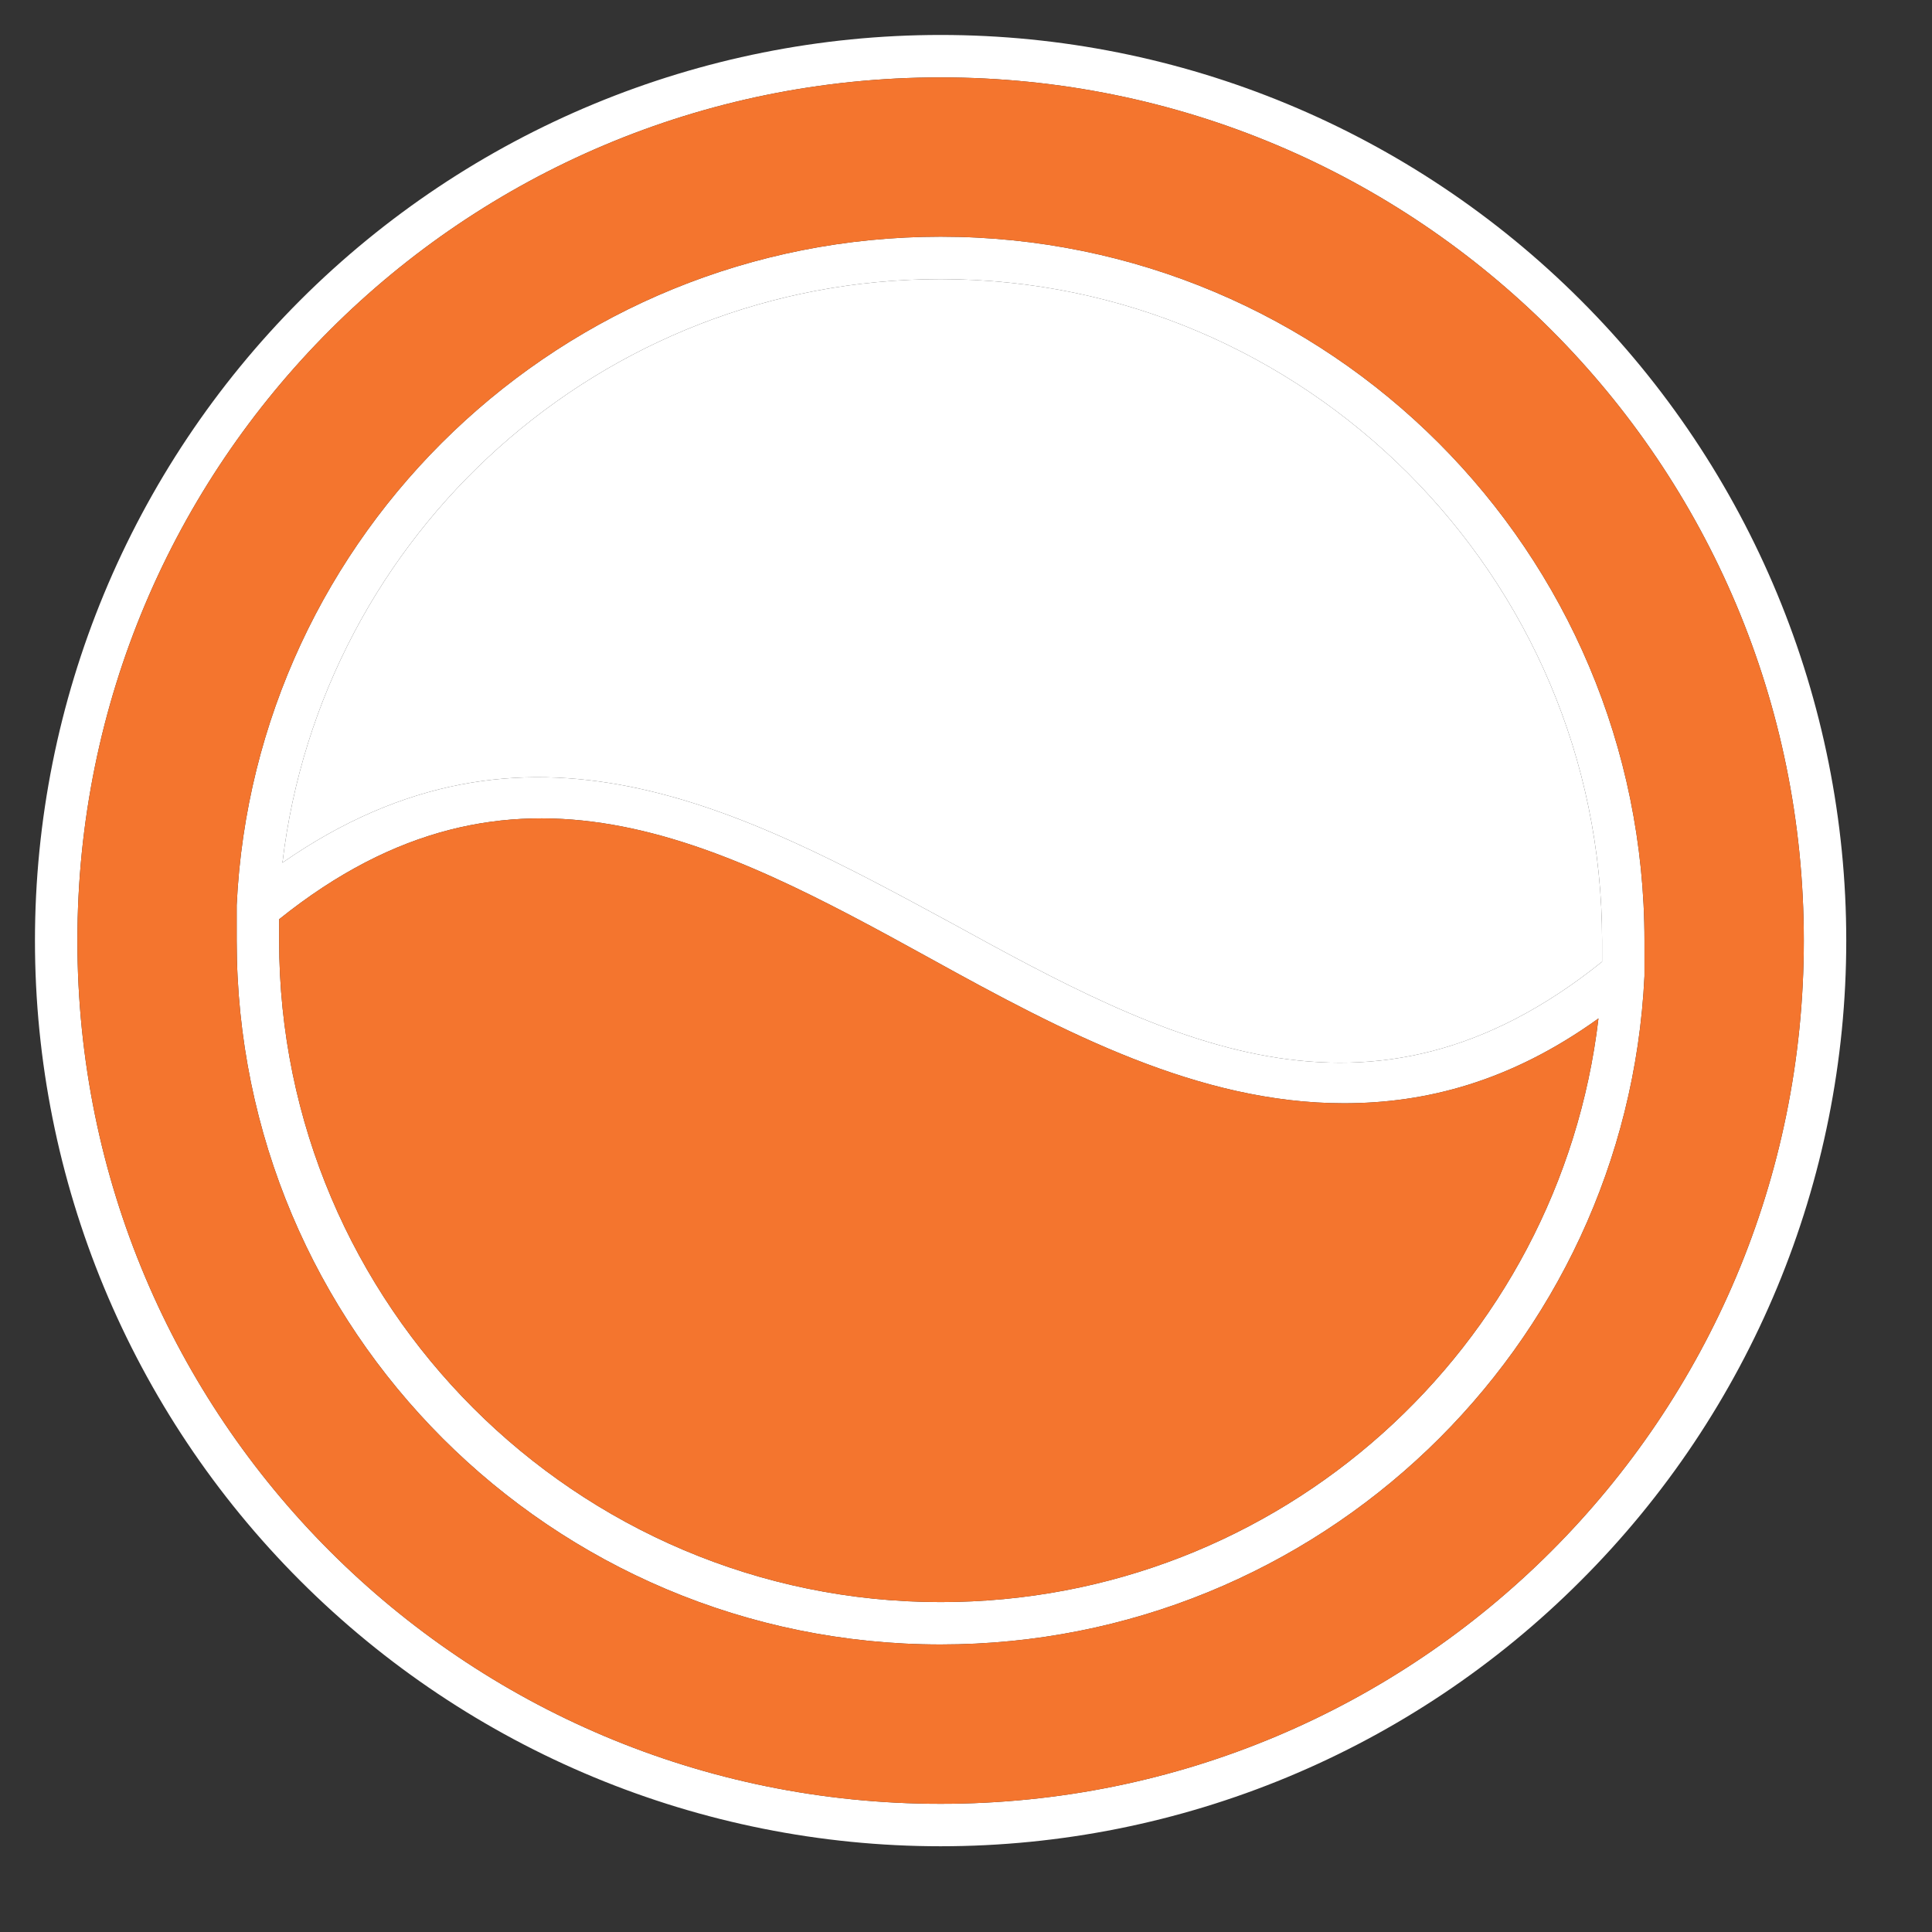
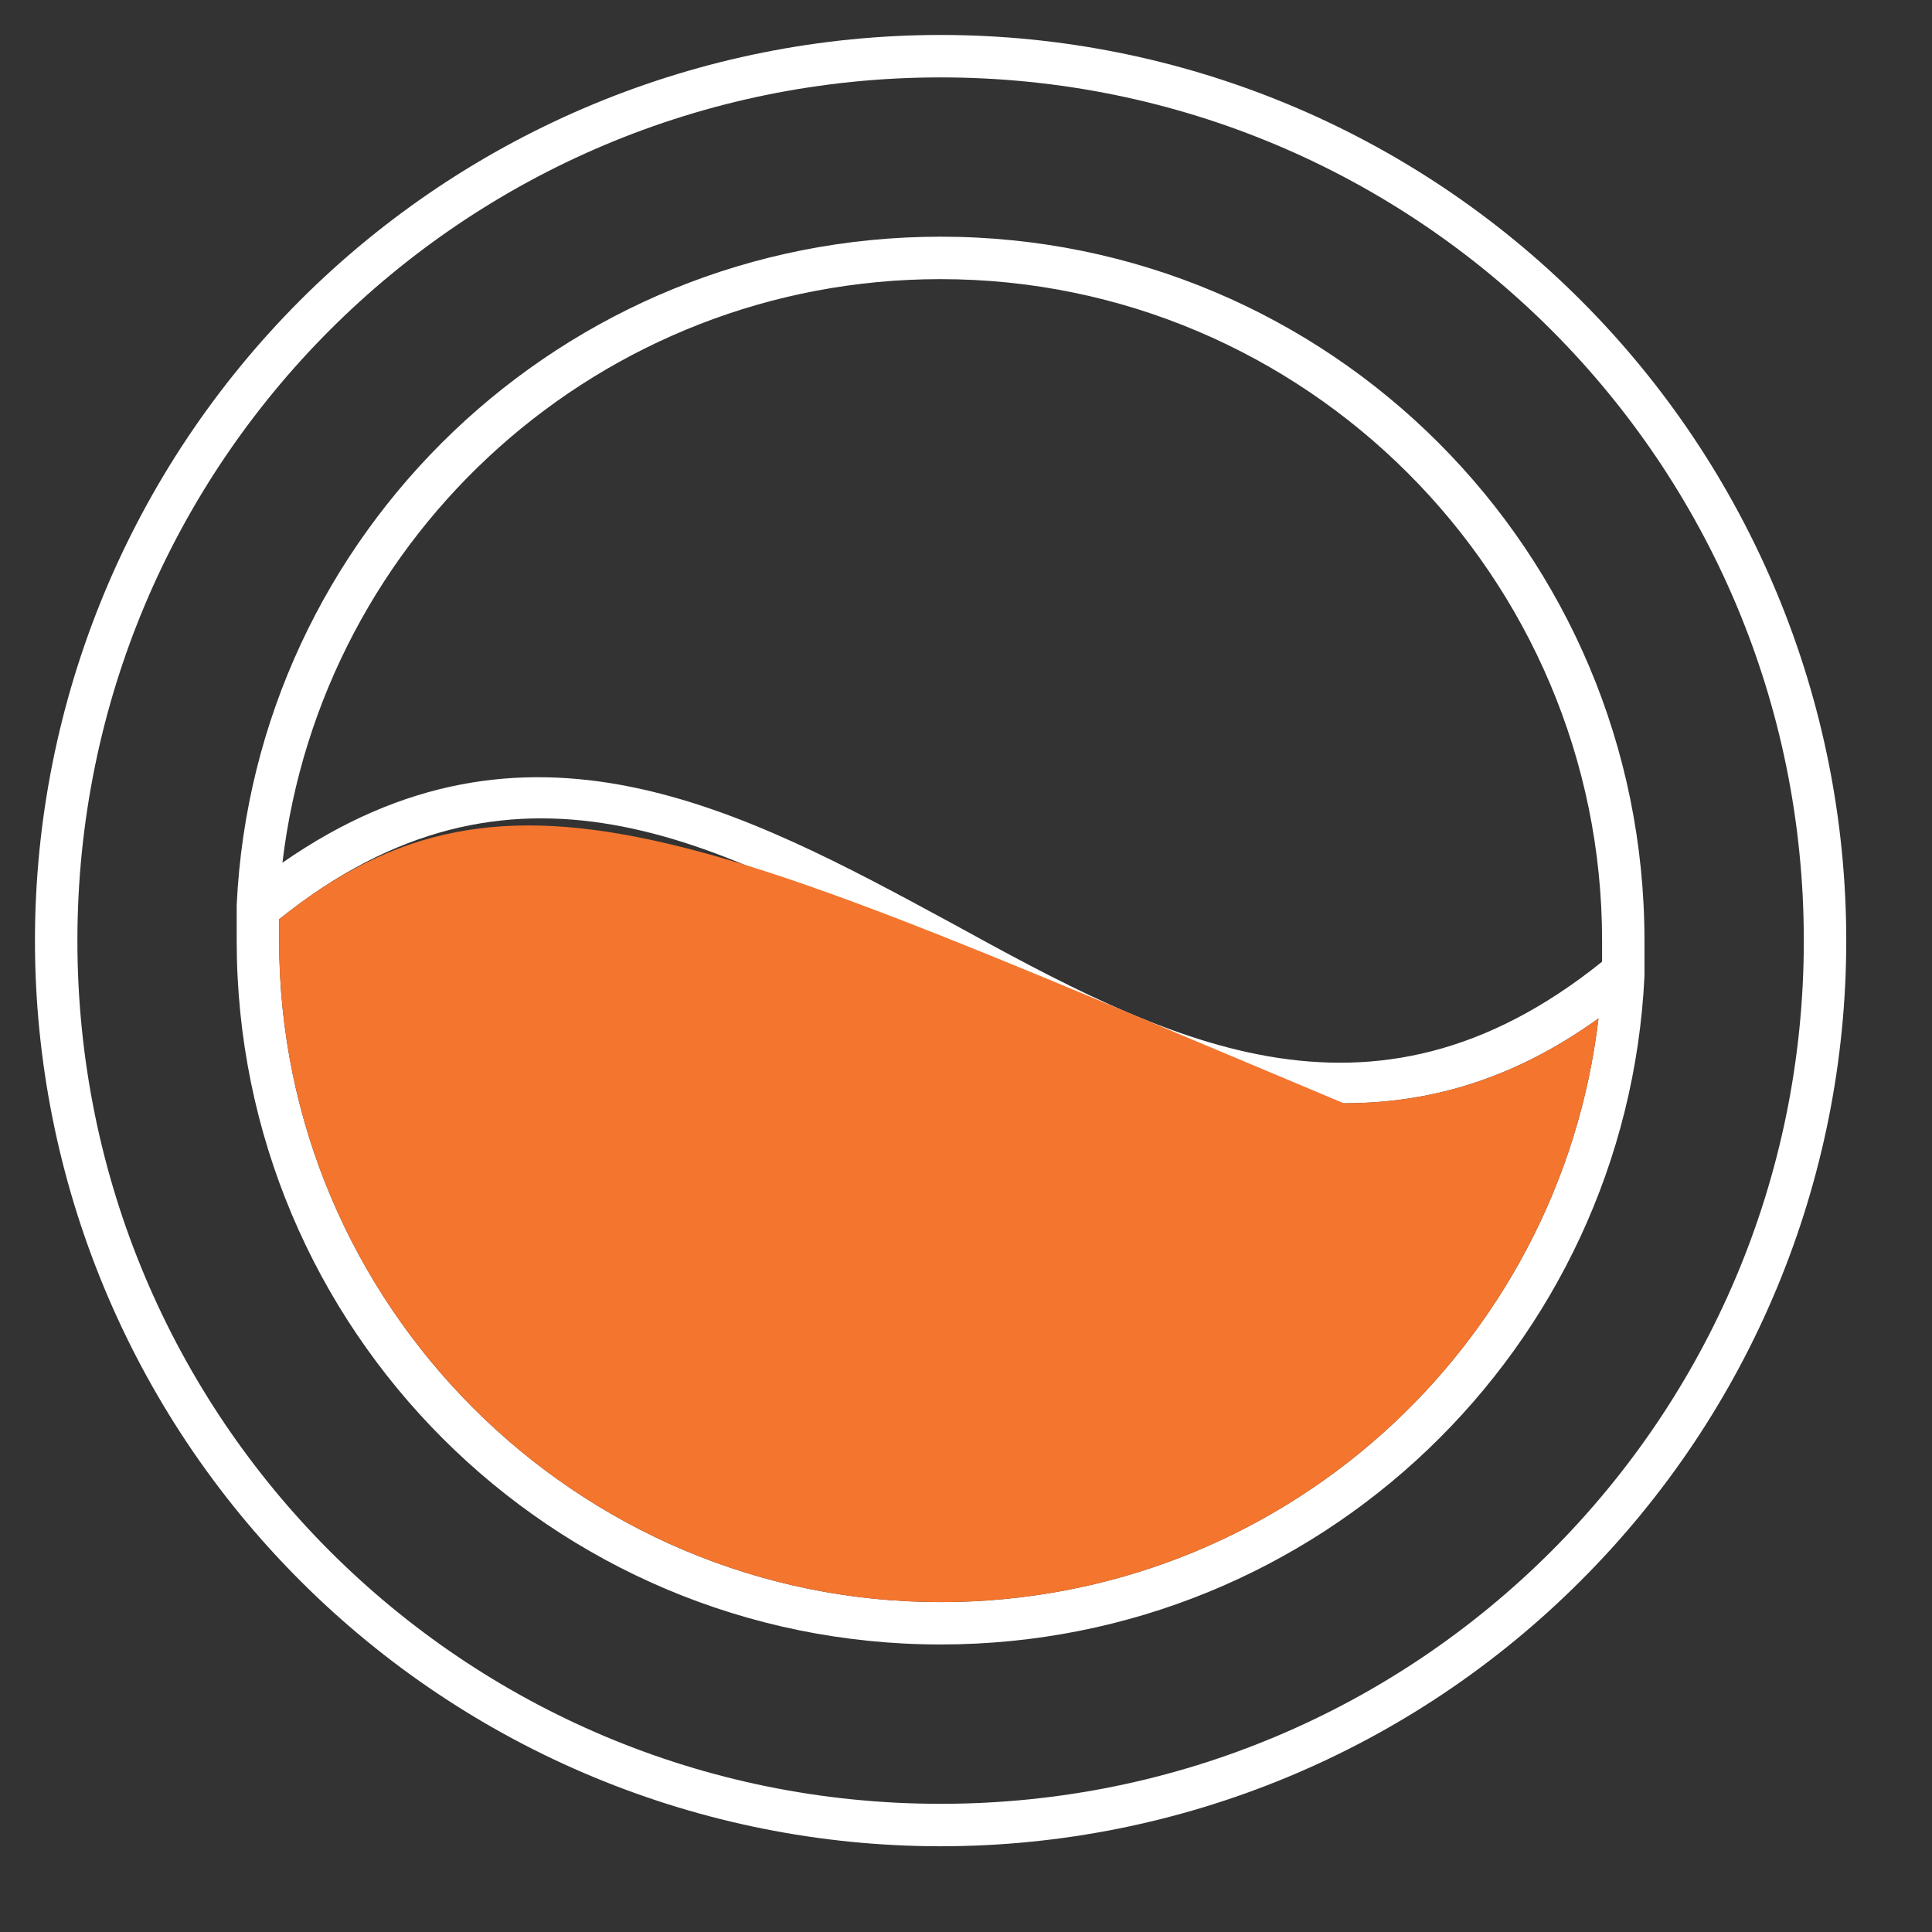
<svg xmlns="http://www.w3.org/2000/svg" width="42" zoomAndPan="magnify" viewBox="0 0 31.5 31.5" height="42" preserveAspectRatio="xMidYMid meet" version="1.2">
  <rect x="0" y="0" width="31.5" height="31.5" fill="#333333" stroke="none" />
  <defs>
    <clipPath id="b6dd787d9f">
      <path d="M 0.57 0.57 L 30.102 0.57 L 30.102 30.102 L 0.57 30.102 Z M 0.57 0.57 " />
    </clipPath>
  </defs>
  <g id="d472332473">
    <g clip-rule="nonzero" clip-path="url(#b6dd787d9f)">
      <path style=" stroke:none;fill-rule:evenodd;fill:#ffffff;fill-opacity:1;" d="M 15.336 26.812 C 8.992 26.812 3.859 21.68 3.859 15.336 C 3.859 15.164 3.859 14.988 3.859 14.816 C 3.859 14.816 3.859 14.816 3.859 14.758 C 4.145 8.703 9.164 3.859 15.336 3.859 C 21.68 3.859 26.812 8.992 26.812 15.336 C 26.812 15.508 26.812 15.68 26.812 15.855 C 26.812 15.855 26.812 15.855 26.812 15.914 C 26.523 21.969 21.508 26.812 15.336 26.812 Z M 15.336 30.102 C 11.414 30.102 7.664 28.543 4.895 25.773 C 2.129 23.008 0.57 19.258 0.57 15.336 C 0.57 11.414 2.129 7.664 4.895 4.895 C 7.664 2.129 11.414 0.57 15.336 0.57 C 19.258 0.57 23.008 2.129 25.773 4.895 C 28.543 7.664 30.102 11.414 30.102 15.336 C 30.102 19.258 28.543 23.008 25.773 25.773 C 23.008 28.543 19.258 30.102 15.336 30.102 Z M 15.336 1.262 C 7.551 1.262 1.262 7.551 1.262 15.336 C 1.262 23.121 7.551 29.41 15.336 29.41 C 23.121 29.41 29.41 23.121 29.41 15.336 C 29.41 7.551 23.121 1.262 15.336 1.262 Z M 21.91 17.988 C 19.547 17.988 17.355 16.836 15.164 15.625 C 11.703 13.719 8.355 11.934 4.551 14.988 C 4.551 15.105 4.551 15.219 4.551 15.336 C 4.551 21.277 9.395 26.121 15.336 26.121 C 20.871 26.121 25.43 21.969 26.062 16.605 C 24.621 17.641 23.238 17.988 21.91 17.988 Z M 4.605 14.066 C 8.586 11.297 12.105 13.203 15.508 15.047 C 18.969 16.949 22.316 18.738 26.121 15.68 C 26.121 15.566 26.121 15.449 26.121 15.336 C 26.121 9.395 21.277 4.551 15.336 4.551 C 9.797 4.551 5.242 8.703 4.605 14.066 Z M 4.605 14.066 " />
    </g>
-     <path style=" stroke:none;fill-rule:evenodd;fill:#f4752e;fill-opacity:1;" d="M 26.812 15.914 C 26.523 21.969 21.508 26.812 15.336 26.812 C 8.992 26.812 3.859 21.68 3.859 15.336 C 3.859 15.164 3.859 14.988 3.859 14.816 C 3.859 14.816 3.859 14.816 3.859 14.758 C 4.145 8.703 9.164 3.859 15.336 3.859 C 21.68 3.859 26.812 8.992 26.812 15.336 C 26.812 15.508 26.812 15.68 26.812 15.855 C 26.812 15.855 26.812 15.855 26.812 15.914 Z M 1.262 15.336 C 1.262 23.121 7.551 29.41 15.336 29.41 C 23.121 29.41 29.41 23.121 29.41 15.336 C 29.41 7.551 23.121 1.262 15.336 1.262 C 7.551 1.262 1.262 7.551 1.262 15.336 Z M 1.262 15.336 " />
-     <path style=" stroke:none;fill-rule:evenodd;fill:#f4752e;fill-opacity:1;" d="M 4.551 15.336 C 4.551 21.277 9.395 26.121 15.336 26.121 C 20.871 26.121 25.43 21.969 26.062 16.605 C 24.621 17.641 23.238 17.988 21.91 17.988 C 19.547 17.988 17.355 16.836 15.164 15.625 C 11.703 13.719 8.355 11.934 4.551 14.988 C 4.551 15.105 4.551 15.219 4.551 15.336 Z M 4.551 15.336 " />
-     <path style=" stroke:none;fill-rule:evenodd;fill:#ffffff;fill-opacity:1;" d="M 4.605 14.066 C 8.586 11.297 12.105 13.203 15.508 15.047 C 18.969 16.949 22.316 18.738 26.121 15.68 C 26.121 15.566 26.121 15.449 26.121 15.336 C 26.121 9.395 21.277 4.551 15.336 4.551 C 9.797 4.551 5.242 8.703 4.605 14.066 Z M 4.605 14.066 " />
+     <path style=" stroke:none;fill-rule:evenodd;fill:#f4752e;fill-opacity:1;" d="M 4.551 15.336 C 4.551 21.277 9.395 26.121 15.336 26.121 C 20.871 26.121 25.43 21.969 26.062 16.605 C 24.621 17.641 23.238 17.988 21.91 17.988 C 11.703 13.719 8.355 11.934 4.551 14.988 C 4.551 15.105 4.551 15.219 4.551 15.336 Z M 4.551 15.336 " />
  </g>
</svg>